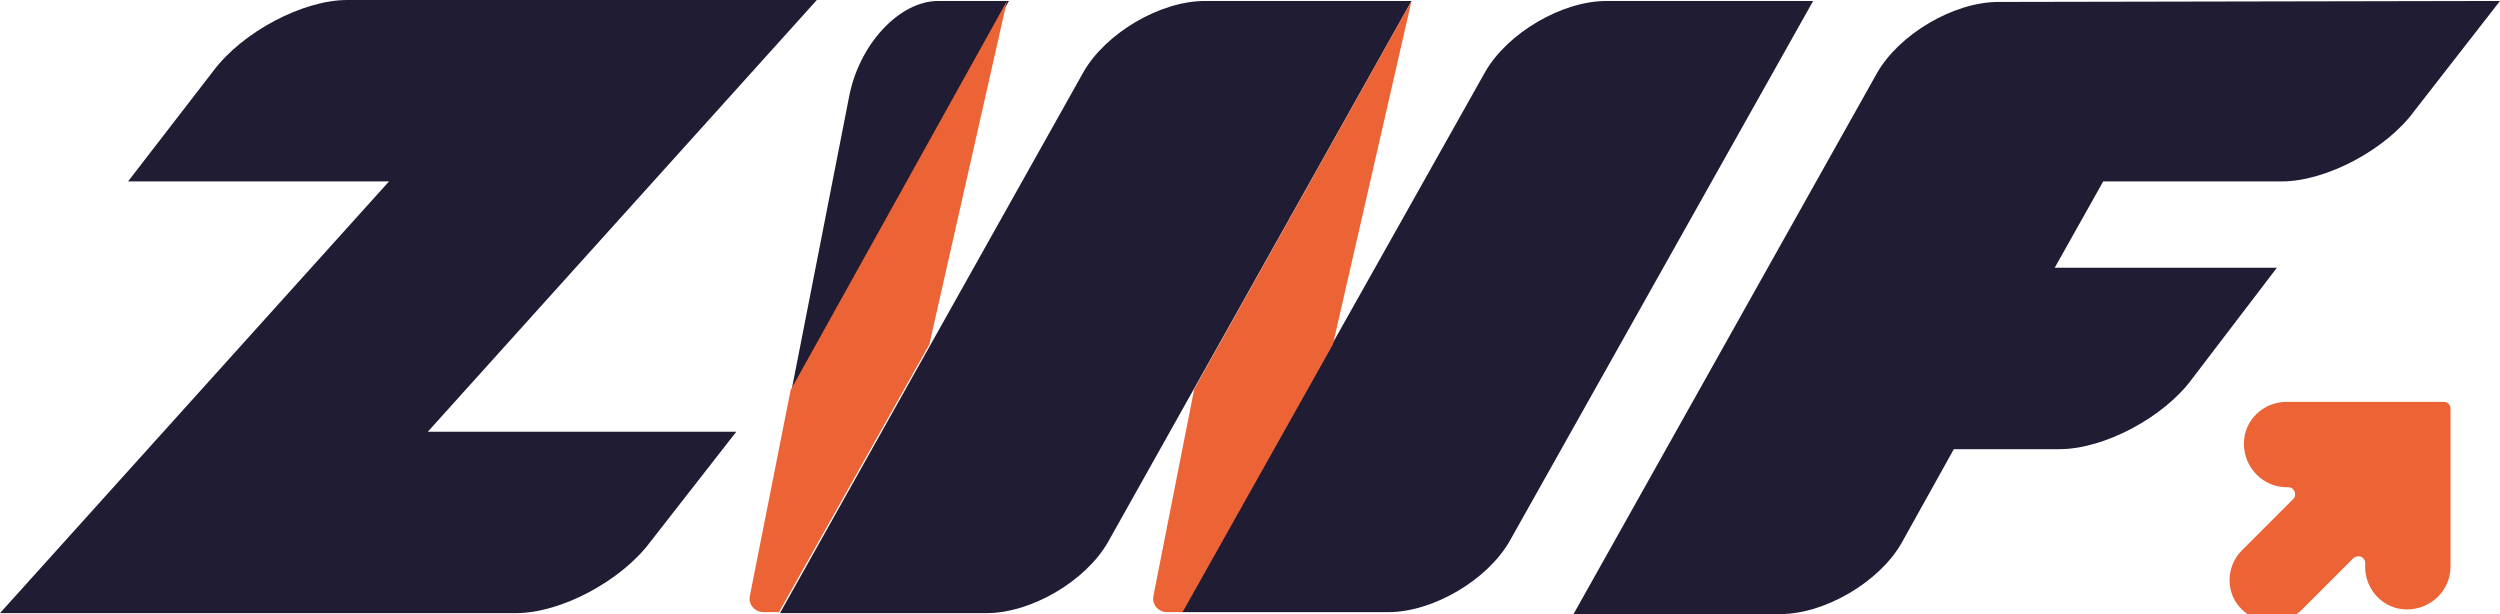
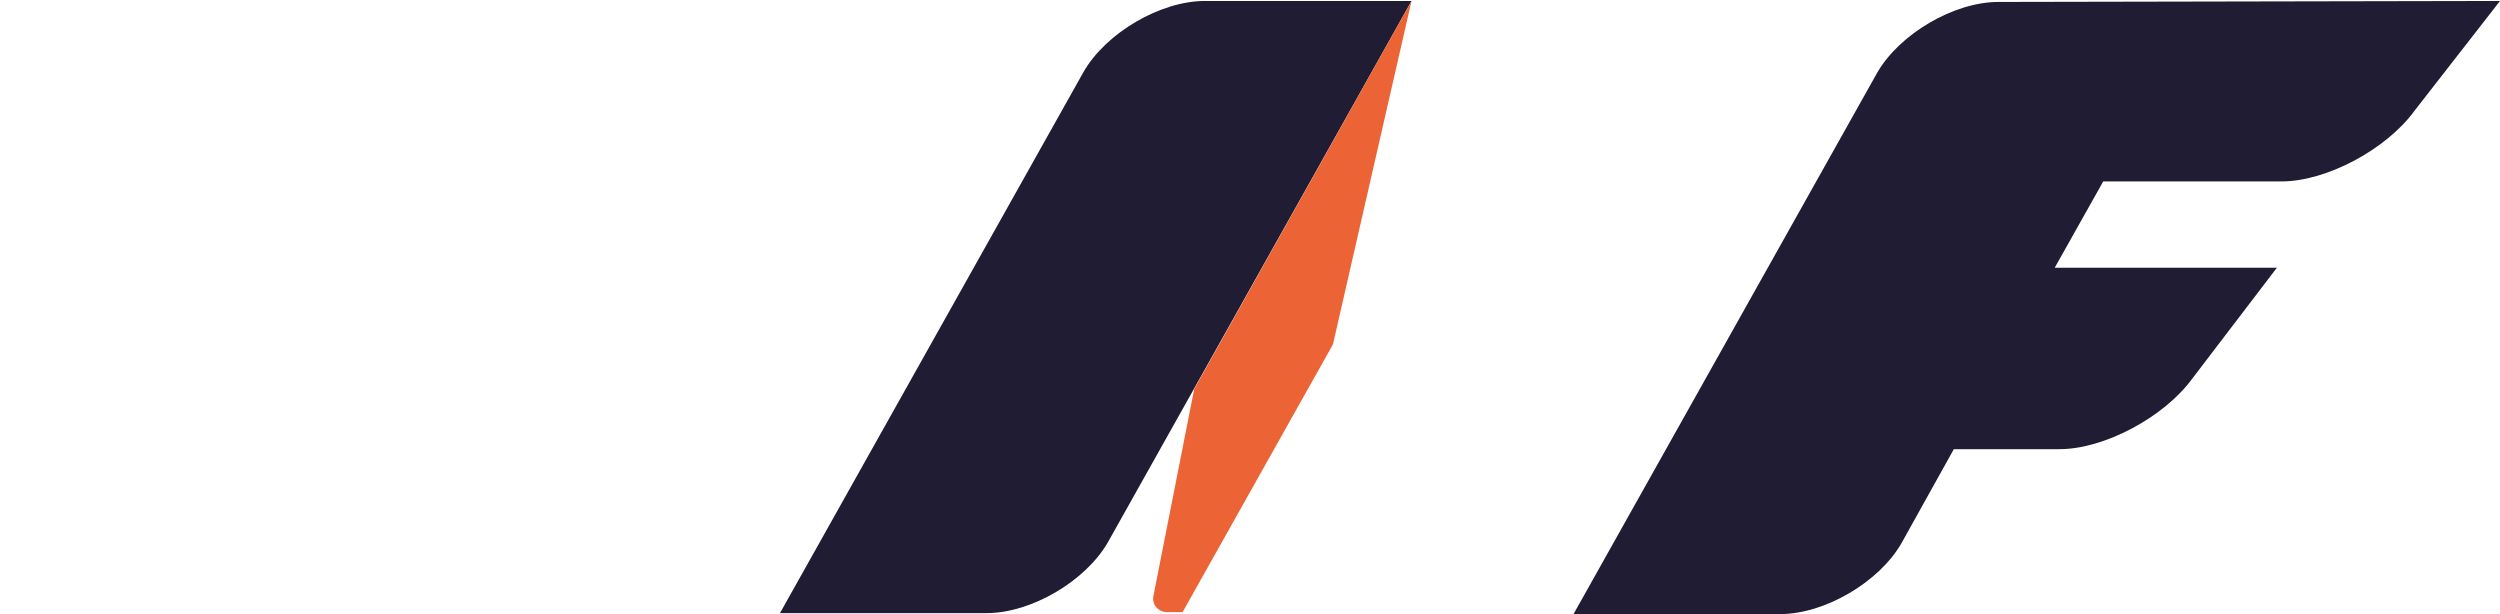
<svg xmlns="http://www.w3.org/2000/svg" width="257.7" height="63.3" version="1.1" viewBox="0 0 257.7 63.3" xml:space="preserve">
  <style type="text/css"> .st0{fill:#1F1C34;} .st1{fill:#EC6335;} </style>
  <path class="st0" d="m257.7 0.1-8.8 11.3c-2.9 4-9.1 7.3-13.7 7.3h-18.4l-5 8.9h22.9l-8.7 11.4c-2.9 4-9.1 7.3-13.7 7.3h-10.9l-5.4 9.7c-2.3 4-7.9 7.3-12.5 7.3h-21.3l31.3-55.8c2.3-4 7.9-7.3 12.5-7.3z" />
-   <path class="st0" d="m0 63.2 40.1-44.5h-26.9l8.8-11.4c3-4 9.2-7.3 13.8-7.3h48.4l-40.1 44.5h31.8l-8.9 11.4c-3 4-9.2 7.3-13.8 7.3z" />
-   <path class="st0" d="m186.9 0.1h-21.3c-4.6 0-10.2 3.3-12.5 7.3l-15.8 28.1-15.5 27.6h21.3c4.6 0 10.2-3.3 12.5-7.3z" />
-   <path class="st0" d="m96.7 0.1c-4 0-8.2 4.5-9.2 10l-5.9 30.1 22.4-40.1z" />
  <path class="st0" d="m124.2 0.1c-4.6 0-10.2 3.3-12.5 7.3l-31.3 55.8h21.3c4.6 0 10.2-3.3 12.5-7.3l31.3-55.8z" />
-   <path class="st1" d="m231.1 56.724 5.3-5.3c0.4-0.4 0.1-1.2-0.5-1.2h-0.2c-2.4 0-4.4-2-4.4-4.5 0-2.4 2-4.3 4.4-4.3h16.2c0.4 0 0.7 0.3 0.7 0.7v16.3c0 2.4-2 4.4-4.5 4.4-2.4 0-4.3-2-4.3-4.4v-0.4c0-0.6-0.7-0.9-1.2-0.5l-5.3 5.3c-1.7 1.7-4.5 1.7-6.2 0-1.7-1.6-1.7-4.4 0-6.1z" />
  <path class="st1" d="m137.4 35.5-15.5 27.6h-1.6c-0.9 0-1.6-0.8-1.4-1.7l4.2-21.3 22.4-40z" />
-   <path class="st1" d="m81.5 40.2-4.2 21.2c-0.2 0.9 0.5 1.7 1.4 1.7h1.6l15.5-27.6 8-35.4z" />
</svg>